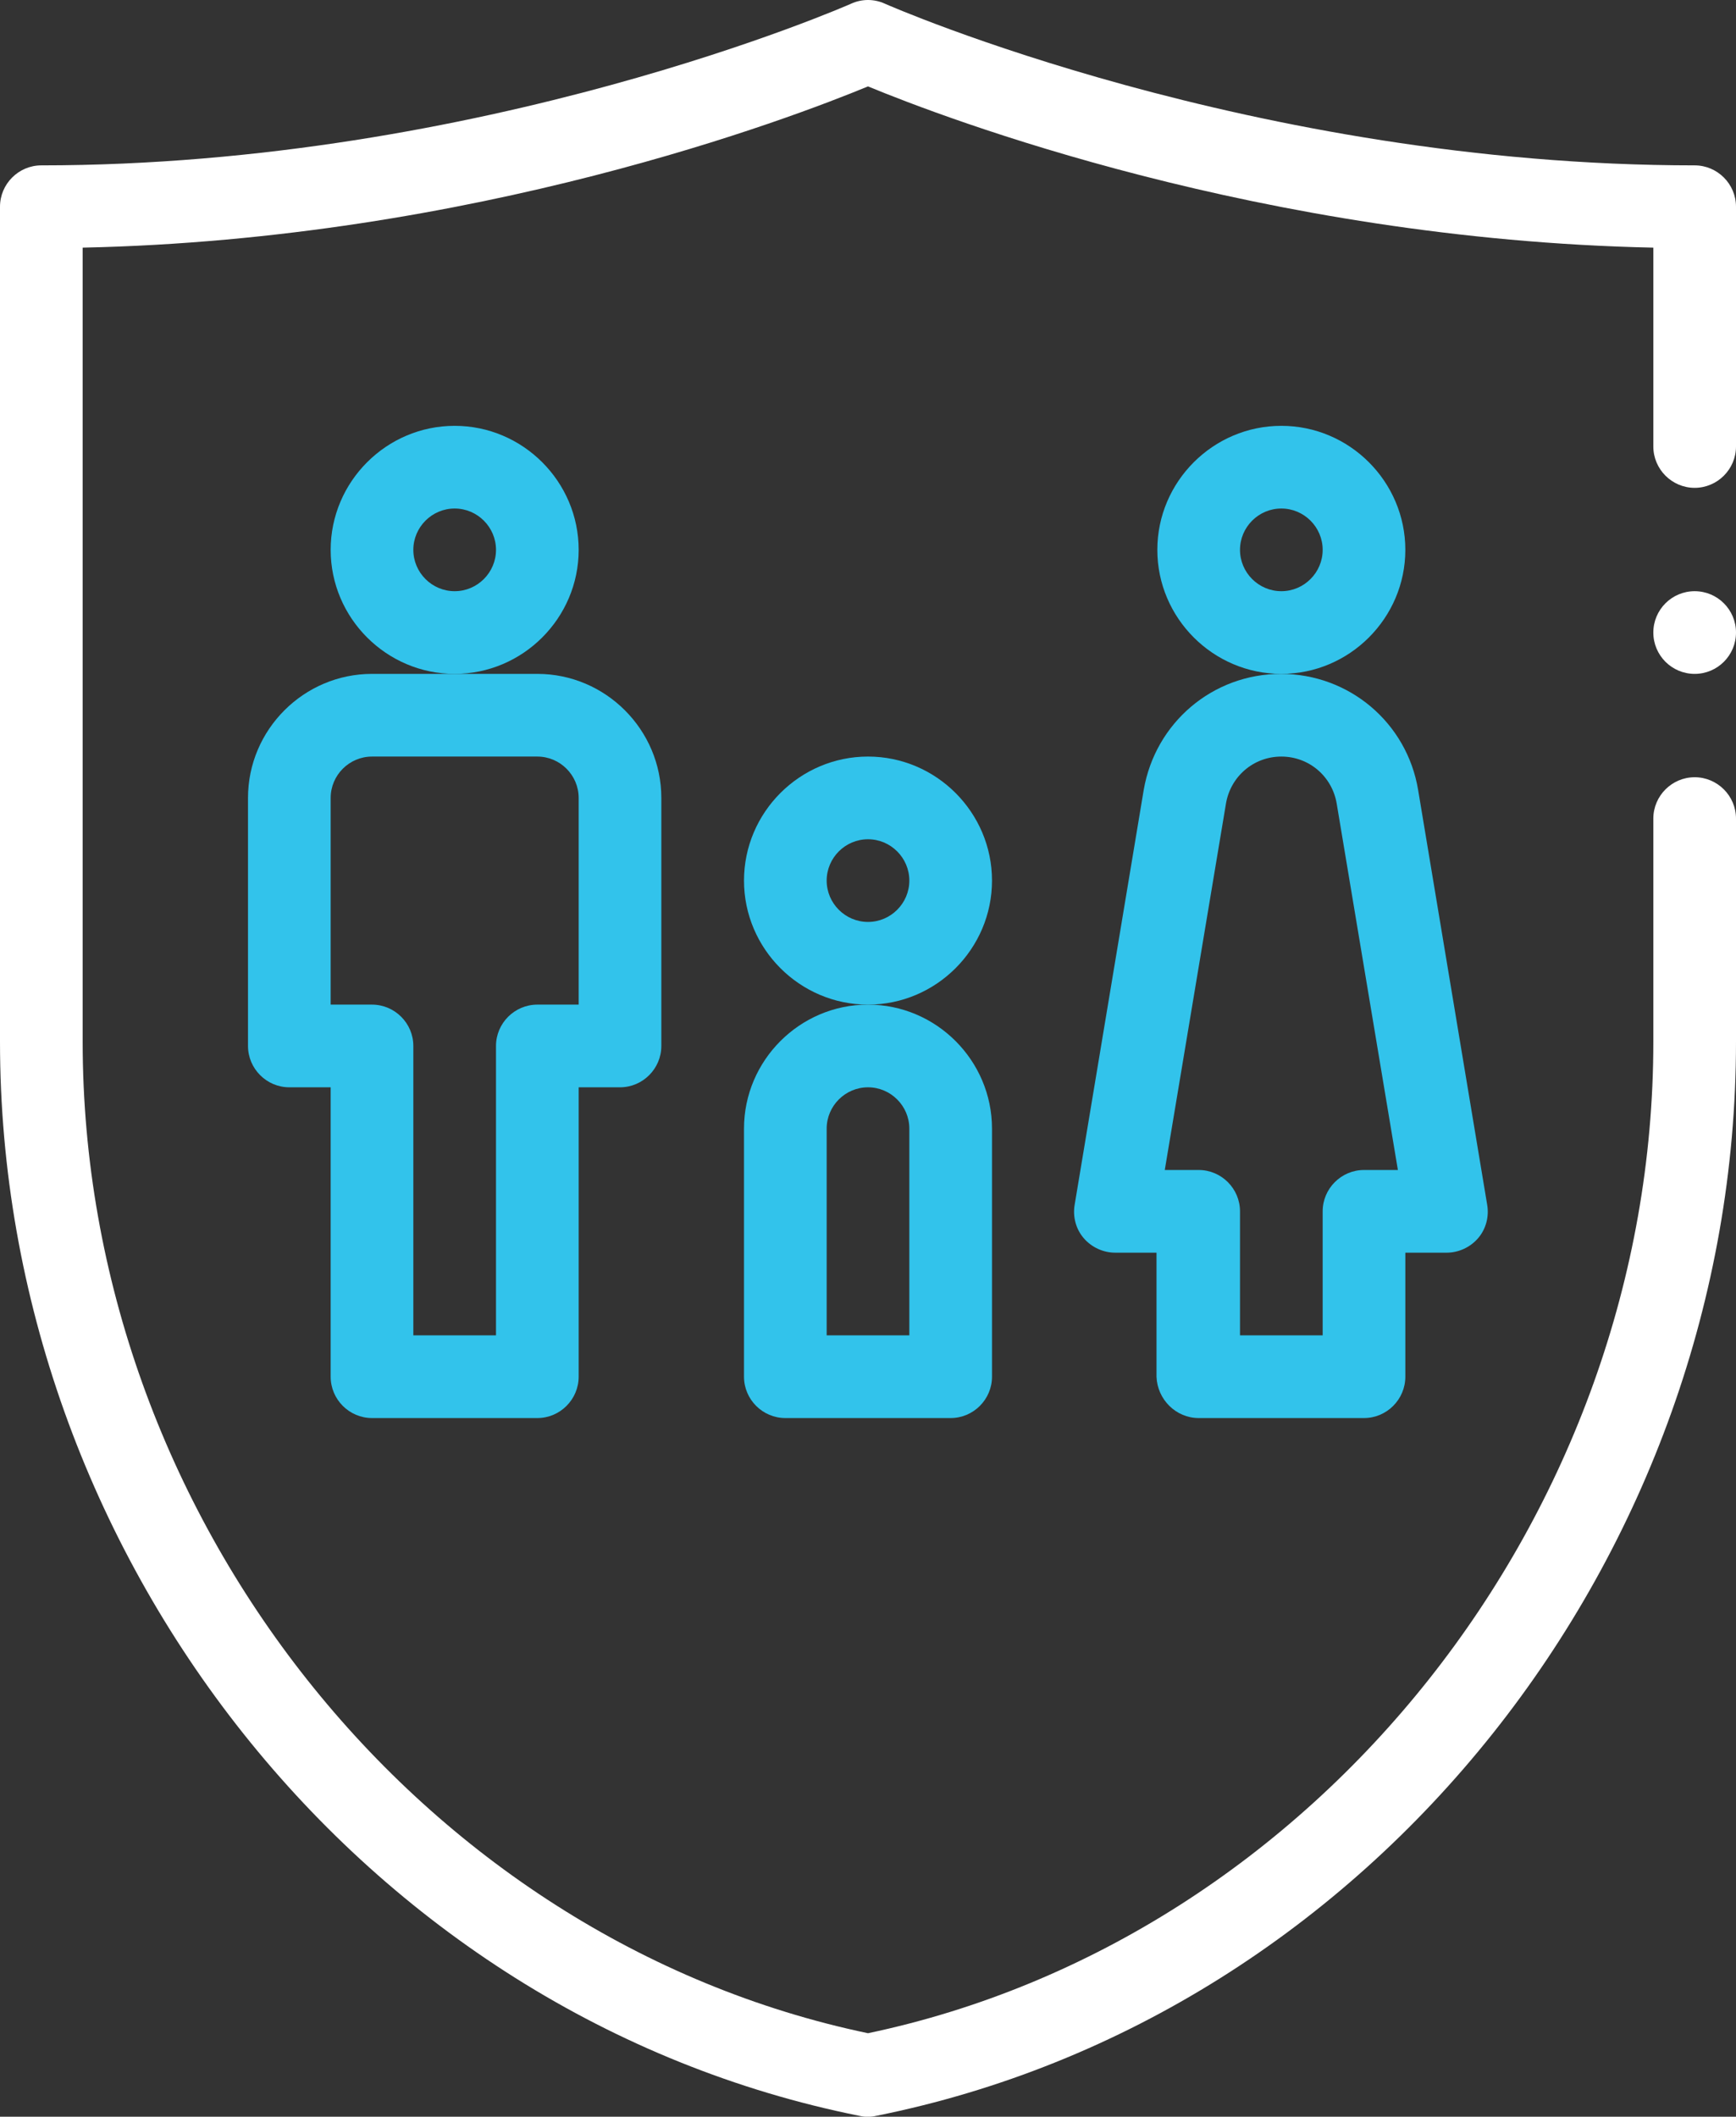
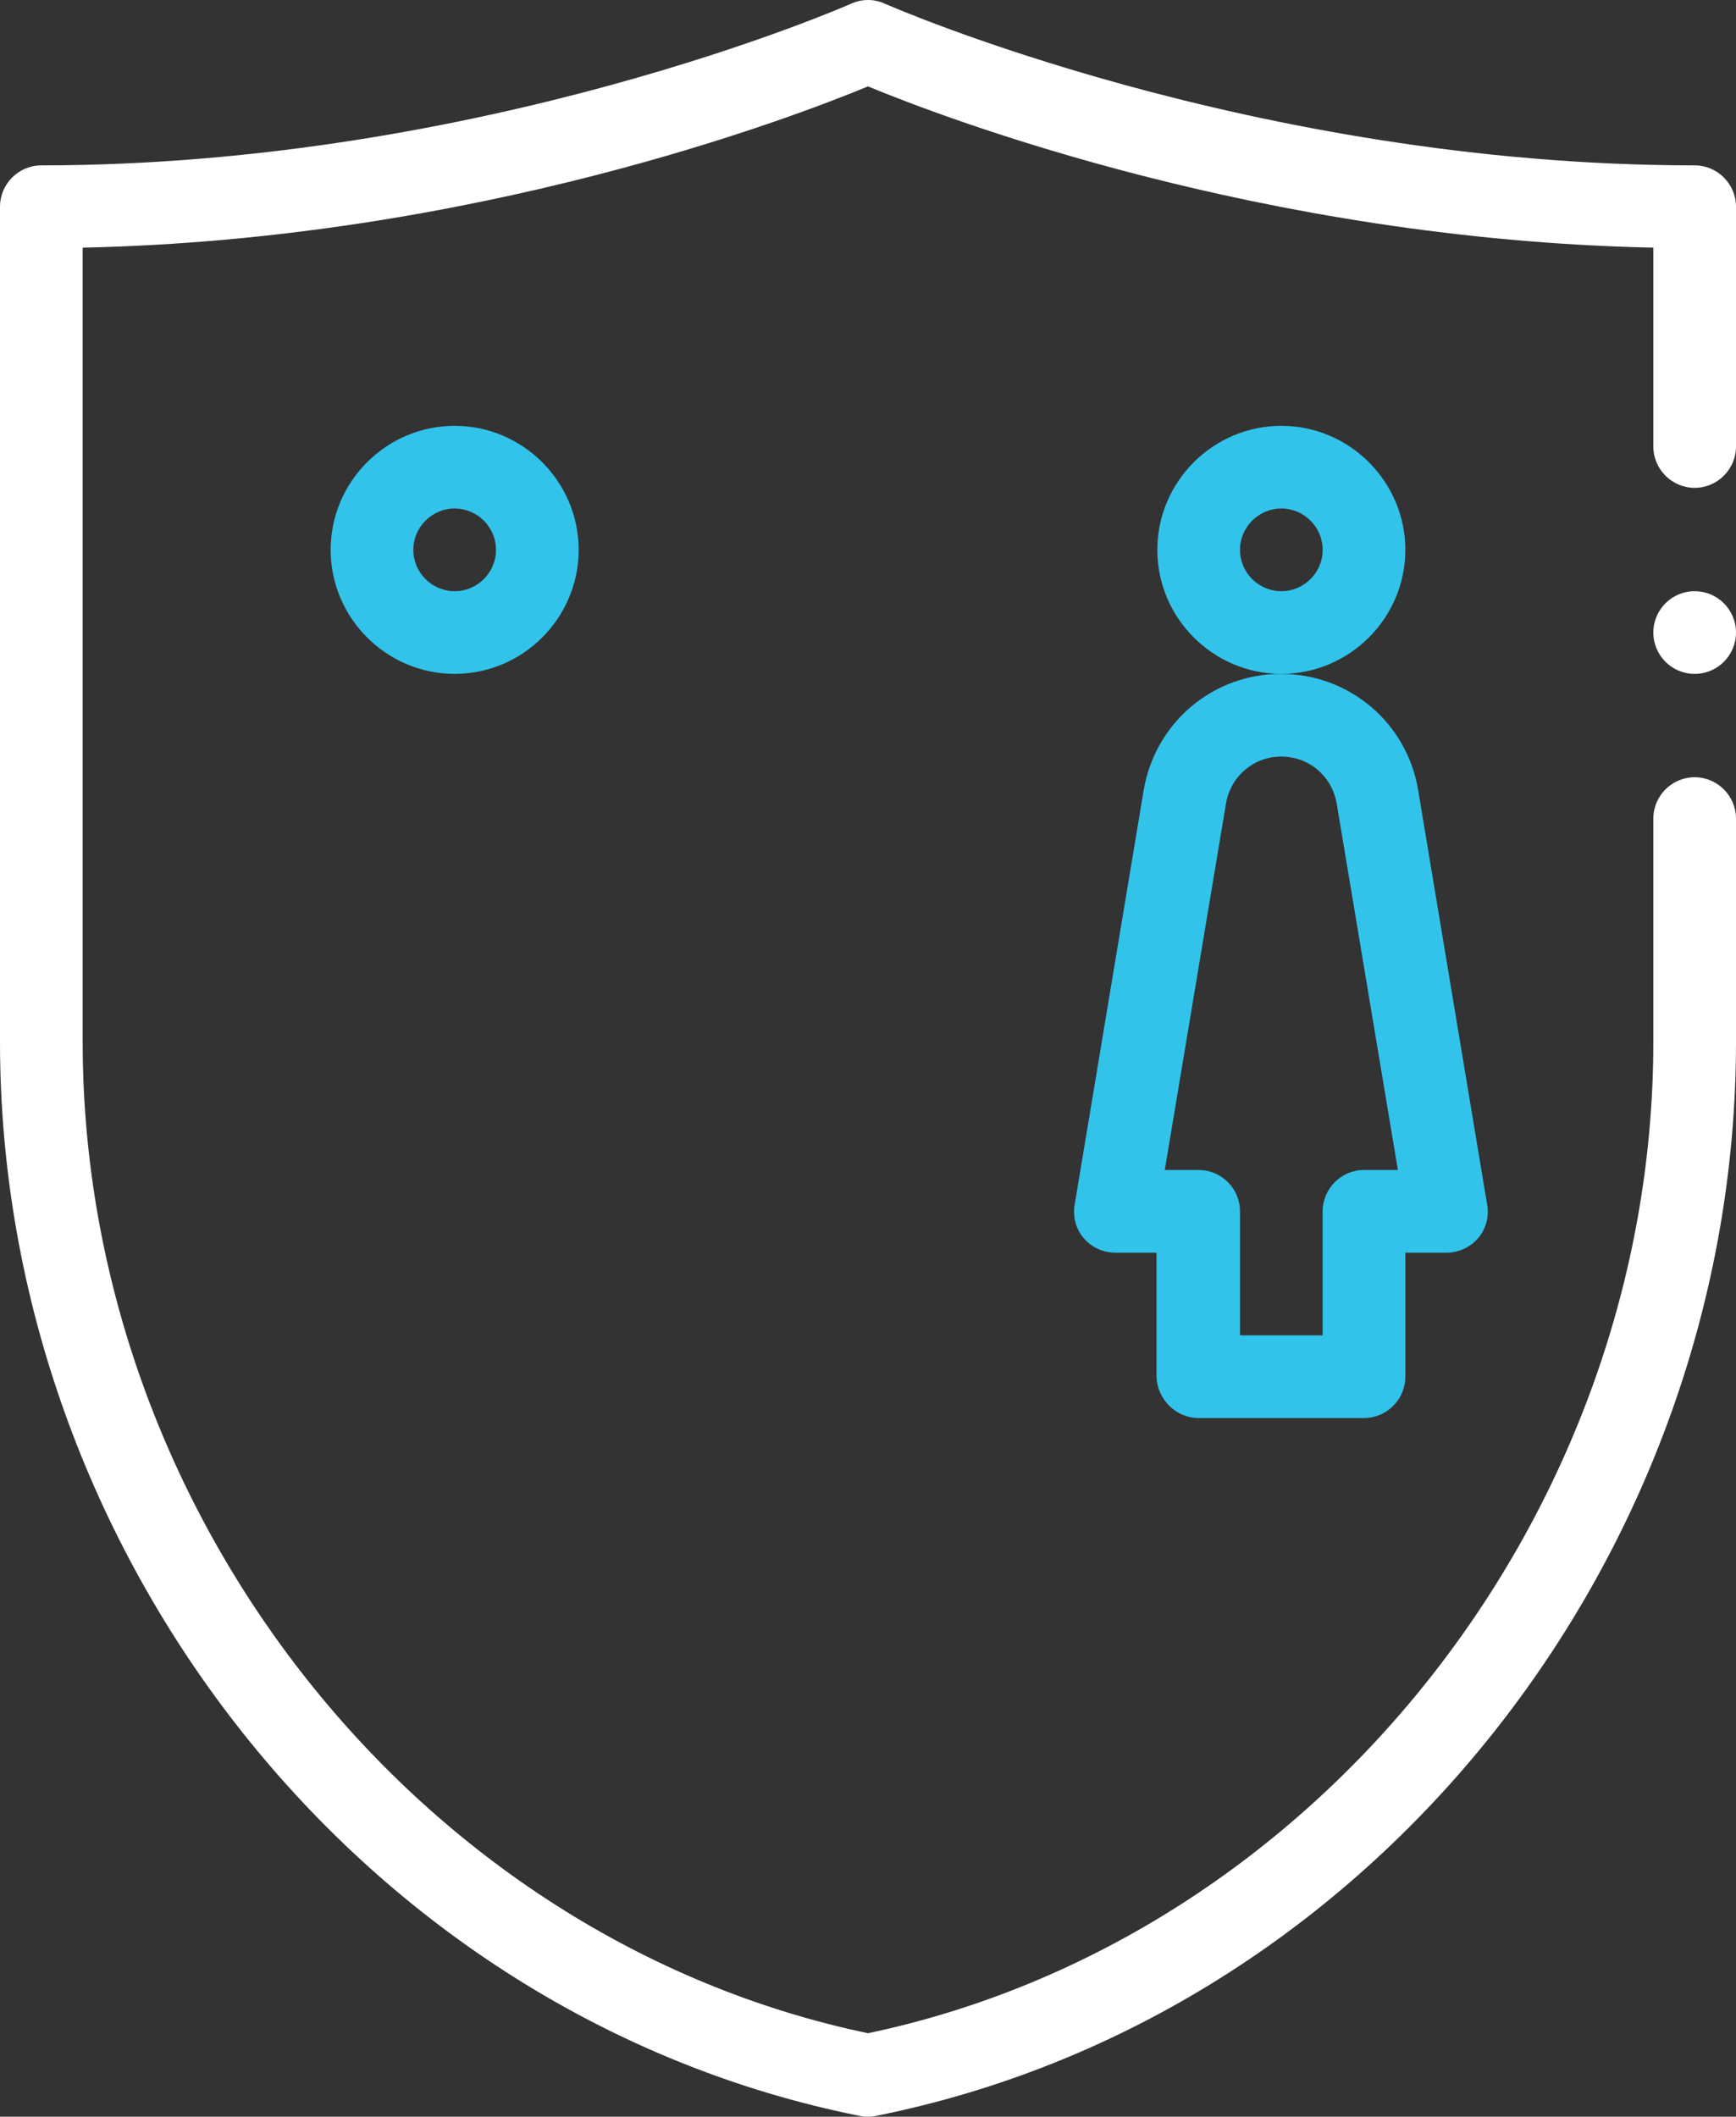
<svg xmlns="http://www.w3.org/2000/svg" version="1.1" id="Capa_1" x="0px" y="0px" width="420px" height="512px" viewBox="0 0 420 512" style="enable-background:new 0 0 420 512;" xml:space="preserve">
  <rect x="0" y="0" width="420" height="512" fill="#333333" stroke="none" />
  <style type="text/css">
	.st0{fill:#32C3EB;}
	.st1{fill:#FFFFFF;}
</style>
  <g>
    <path class="st0" d="M140,133c0-16.5-13.5-30-30-30s-30,13.5-30,30s13.5,30,30,30S140,149.5,140,133z M110,143c-5.5,0-10-4.5-10-10   c0-5.5,4.5-10,10-10s10,4.5,10,10C120,138.5,115.5,143,110,143z" />
-     <path class="st0" d="M240,213c0-16.5-13.5-30-30-30s-30,13.5-30,30s13.5,30,30,30S240,229.5,240,213z M210,223c-5.5,0-10-4.5-10-10   s4.5-10,10-10s10,4.5,10,10S215.5,223,210,223z" />
-     <path class="st0" d="M90,343h40c5.5,0,10-4.5,10-10v-70h10c5.5,0,10-4.5,10-10v-60c0-16.5-13.5-30-30-30H90c-16.5,0-30,13.5-30,30   v60c0,5.5,4.5,10,10,10h10v70C80,338.5,84.5,343,90,343z M80,193c0-5.5,4.5-10,10-10h40c5.5,0,10,4.5,10,10v50h-10   c-5.5,0-10,4.5-10,10v70h-20v-70c0-5.5-4.5-10-10-10H80V193z" />
    <path class="st0" d="M340,133c0-16.5-13.5-30-30-30s-30,13.5-30,30s13.5,30,30,30S340,149.5,340,133z M310,143c-5.5,0-10-4.5-10-10   c0-5.5,4.5-10,10-10c5.5,0,10,4.5,10,10C320,138.5,315.5,143,310,143z" />
    <path class="st0" d="M290,343h40c5.5,0,10-4.5,10-10v-30h10c2.9,0,5.7-1.3,7.6-3.5c1.9-2.2,2.7-5.2,2.2-8.1l-16.7-100.3   c-2.7-16.3-16.7-28.1-33.2-28.1c-16.5,0-30.4,11.8-33.2,28.1l-16.7,100.3c-0.5,2.9,0.3,5.9,2.2,8.1c1.9,2.2,4.7,3.5,7.6,3.5h10v30   C280,338.5,284.5,343,290,343L290,343z M296.6,194.4c1.1-6.6,6.7-11.4,13.4-11.4c6.7,0,12.3,4.8,13.4,11.4l14.8,88.6H330   c-5.5,0-10,4.5-10,10v30h-20v-30c0-5.5-4.5-10-10-10h-8.2L296.6,194.4z" />
-     <path class="st0" d="M180,273v60c0,5.5,4.5,10,10,10h40c5.5,0,10-4.5,10-10v-60c0-16.5-13.5-30-30-30S180,256.5,180,273z M200,273   c0-5.5,4.5-10,10-10s10,4.5,10,10v50h-20V273z" />
    <circle class="st1" cx="410" cy="153" r="10" />
    <path class="st1" d="M0,50v202c0,123.8,87.6,235.7,208,259.8c1.3,0.3,2.6,0.3,3.9,0C332.4,487.7,420,375.9,420,252v-54   c0-5.5-4.5-10-10-10c-5.5,0-10,4.5-10,10v54c0,114.3-81.5,217-190,239.8C101.5,469.1,20,366.4,20,252V59.9   c94.8-2,171.6-31.4,190-39c18.4,7.6,95.2,37,190,39V108c0,5.5,4.5,10,10,10c5.5,0,10-4.5,10-10V50c0-5.5-4.5-10-10-10   C303.1,40,215,1.3,214.1,0.9c-2.6-1.2-5.6-1.2-8.2,0C205,1.3,116.9,40,10,40C4.5,40,0,44.5,0,50L0,50z" />
  </g>
</svg>